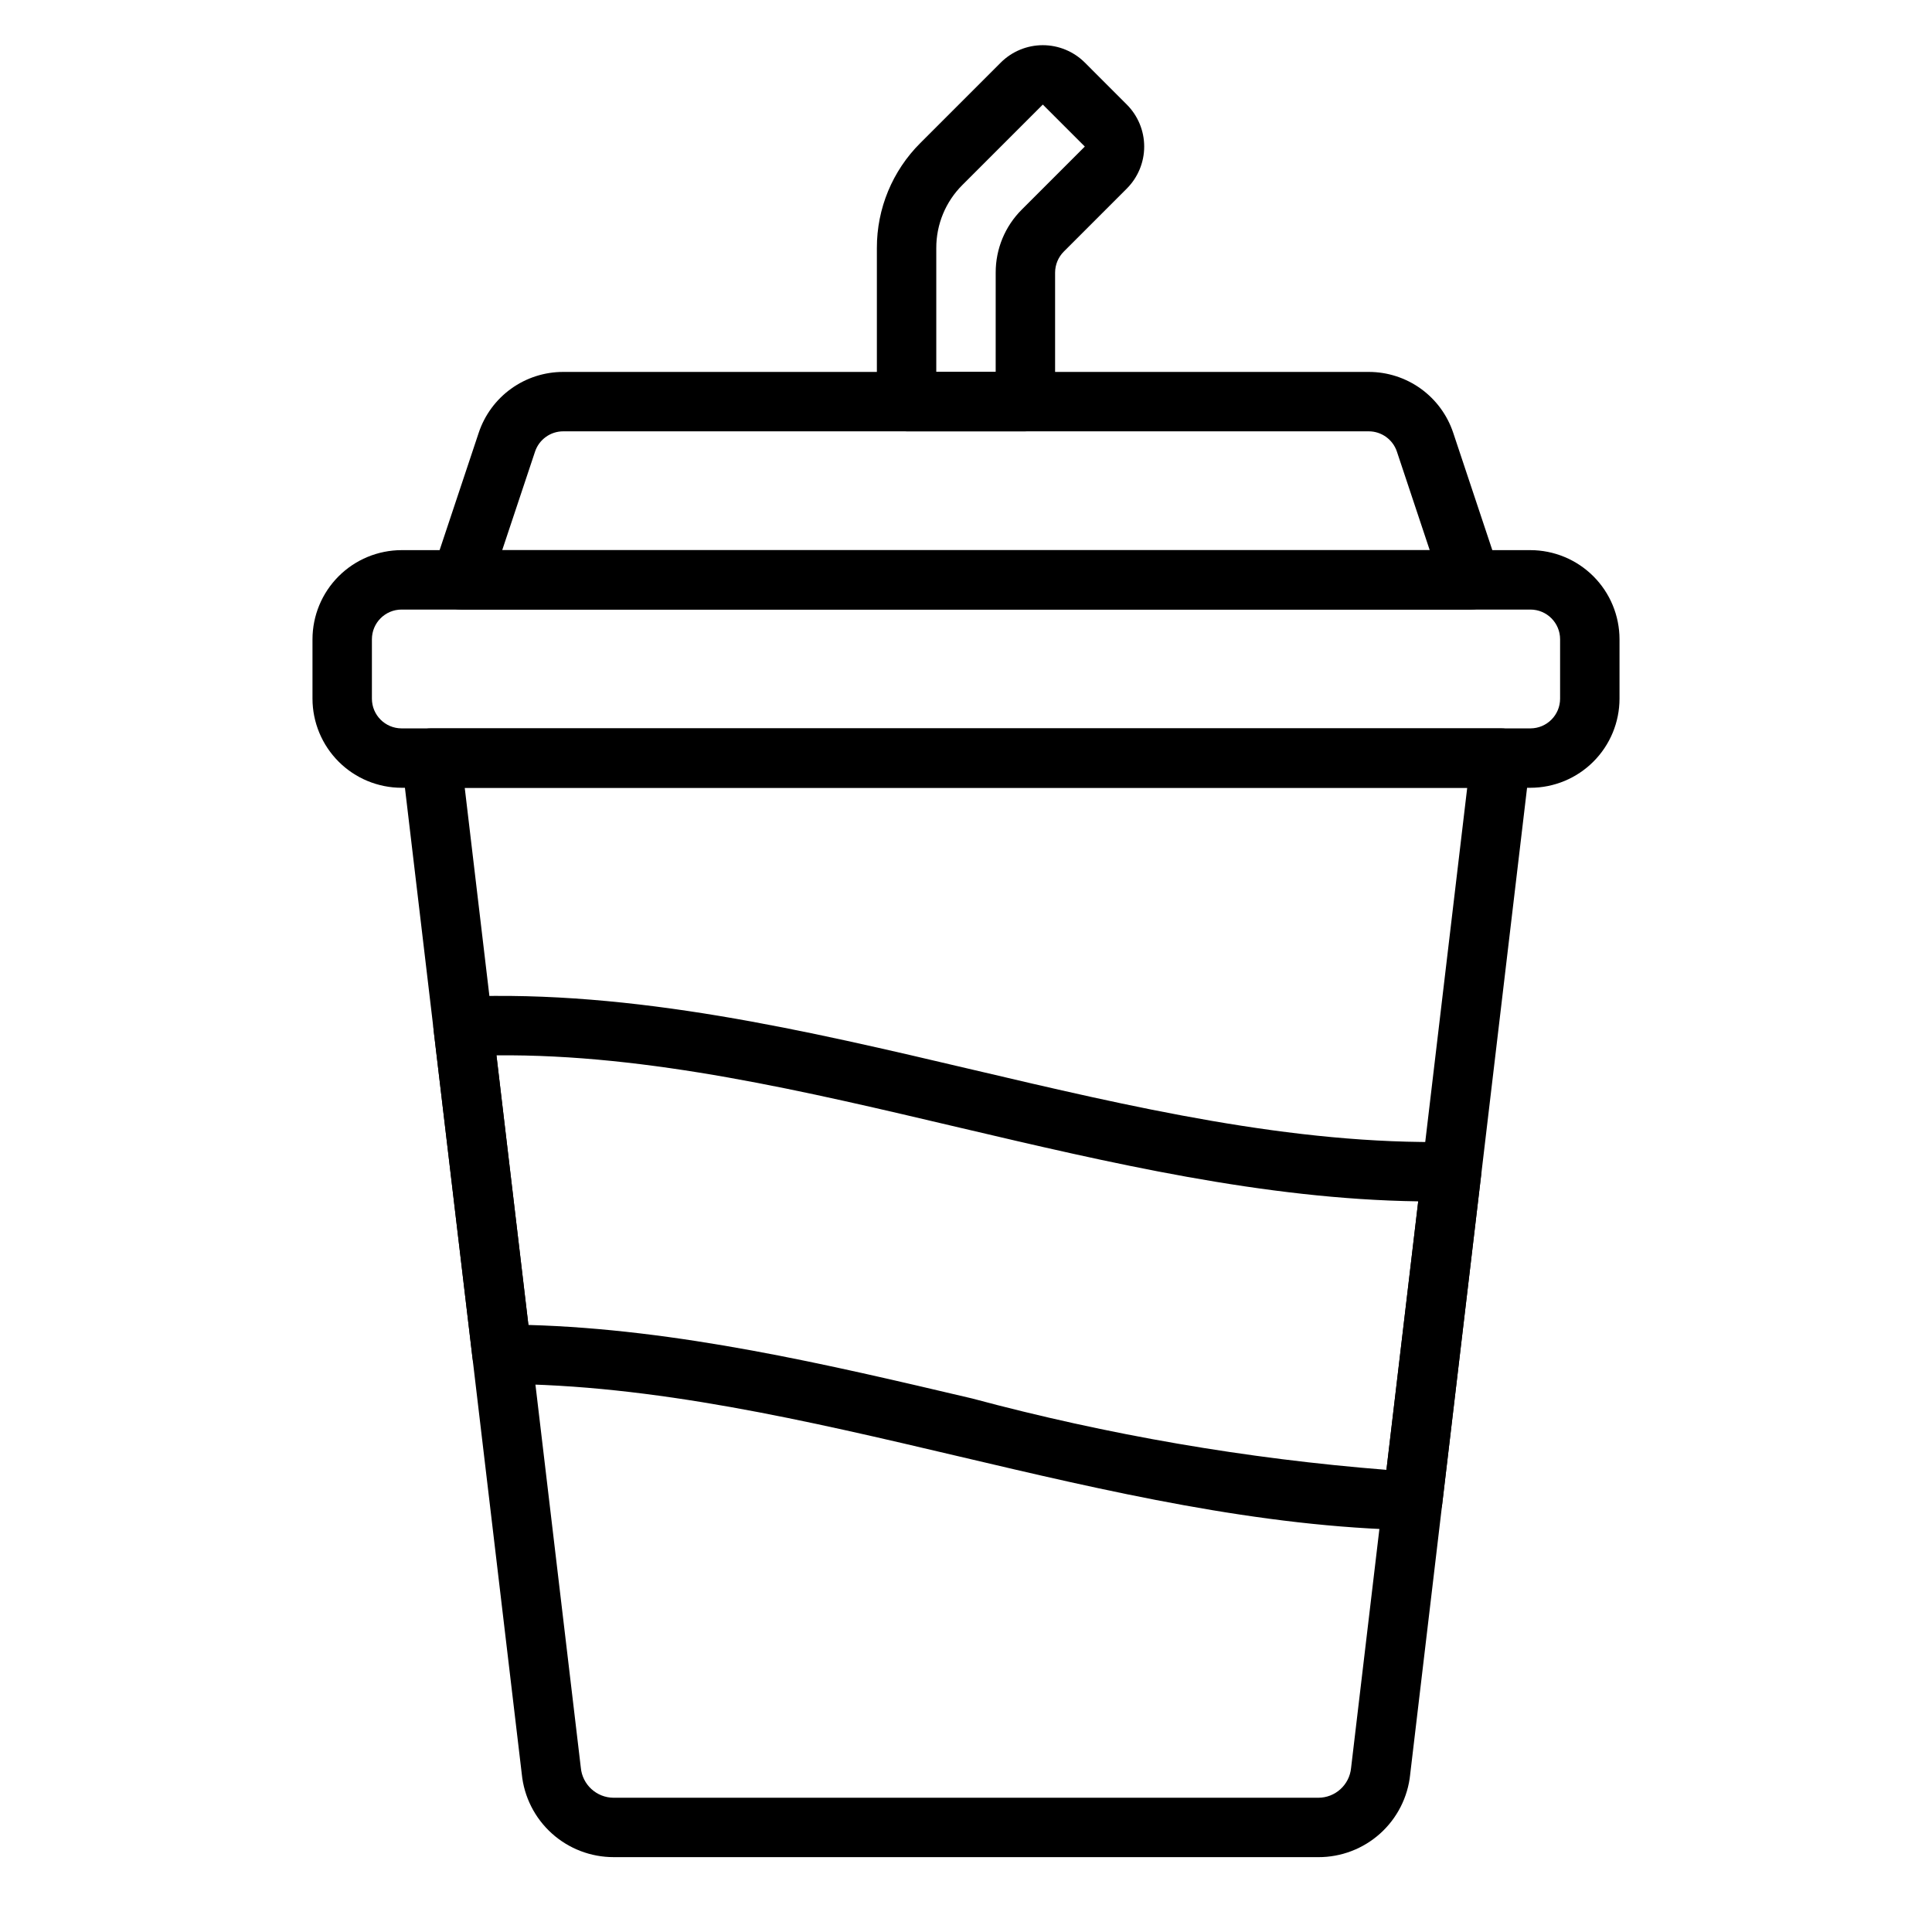
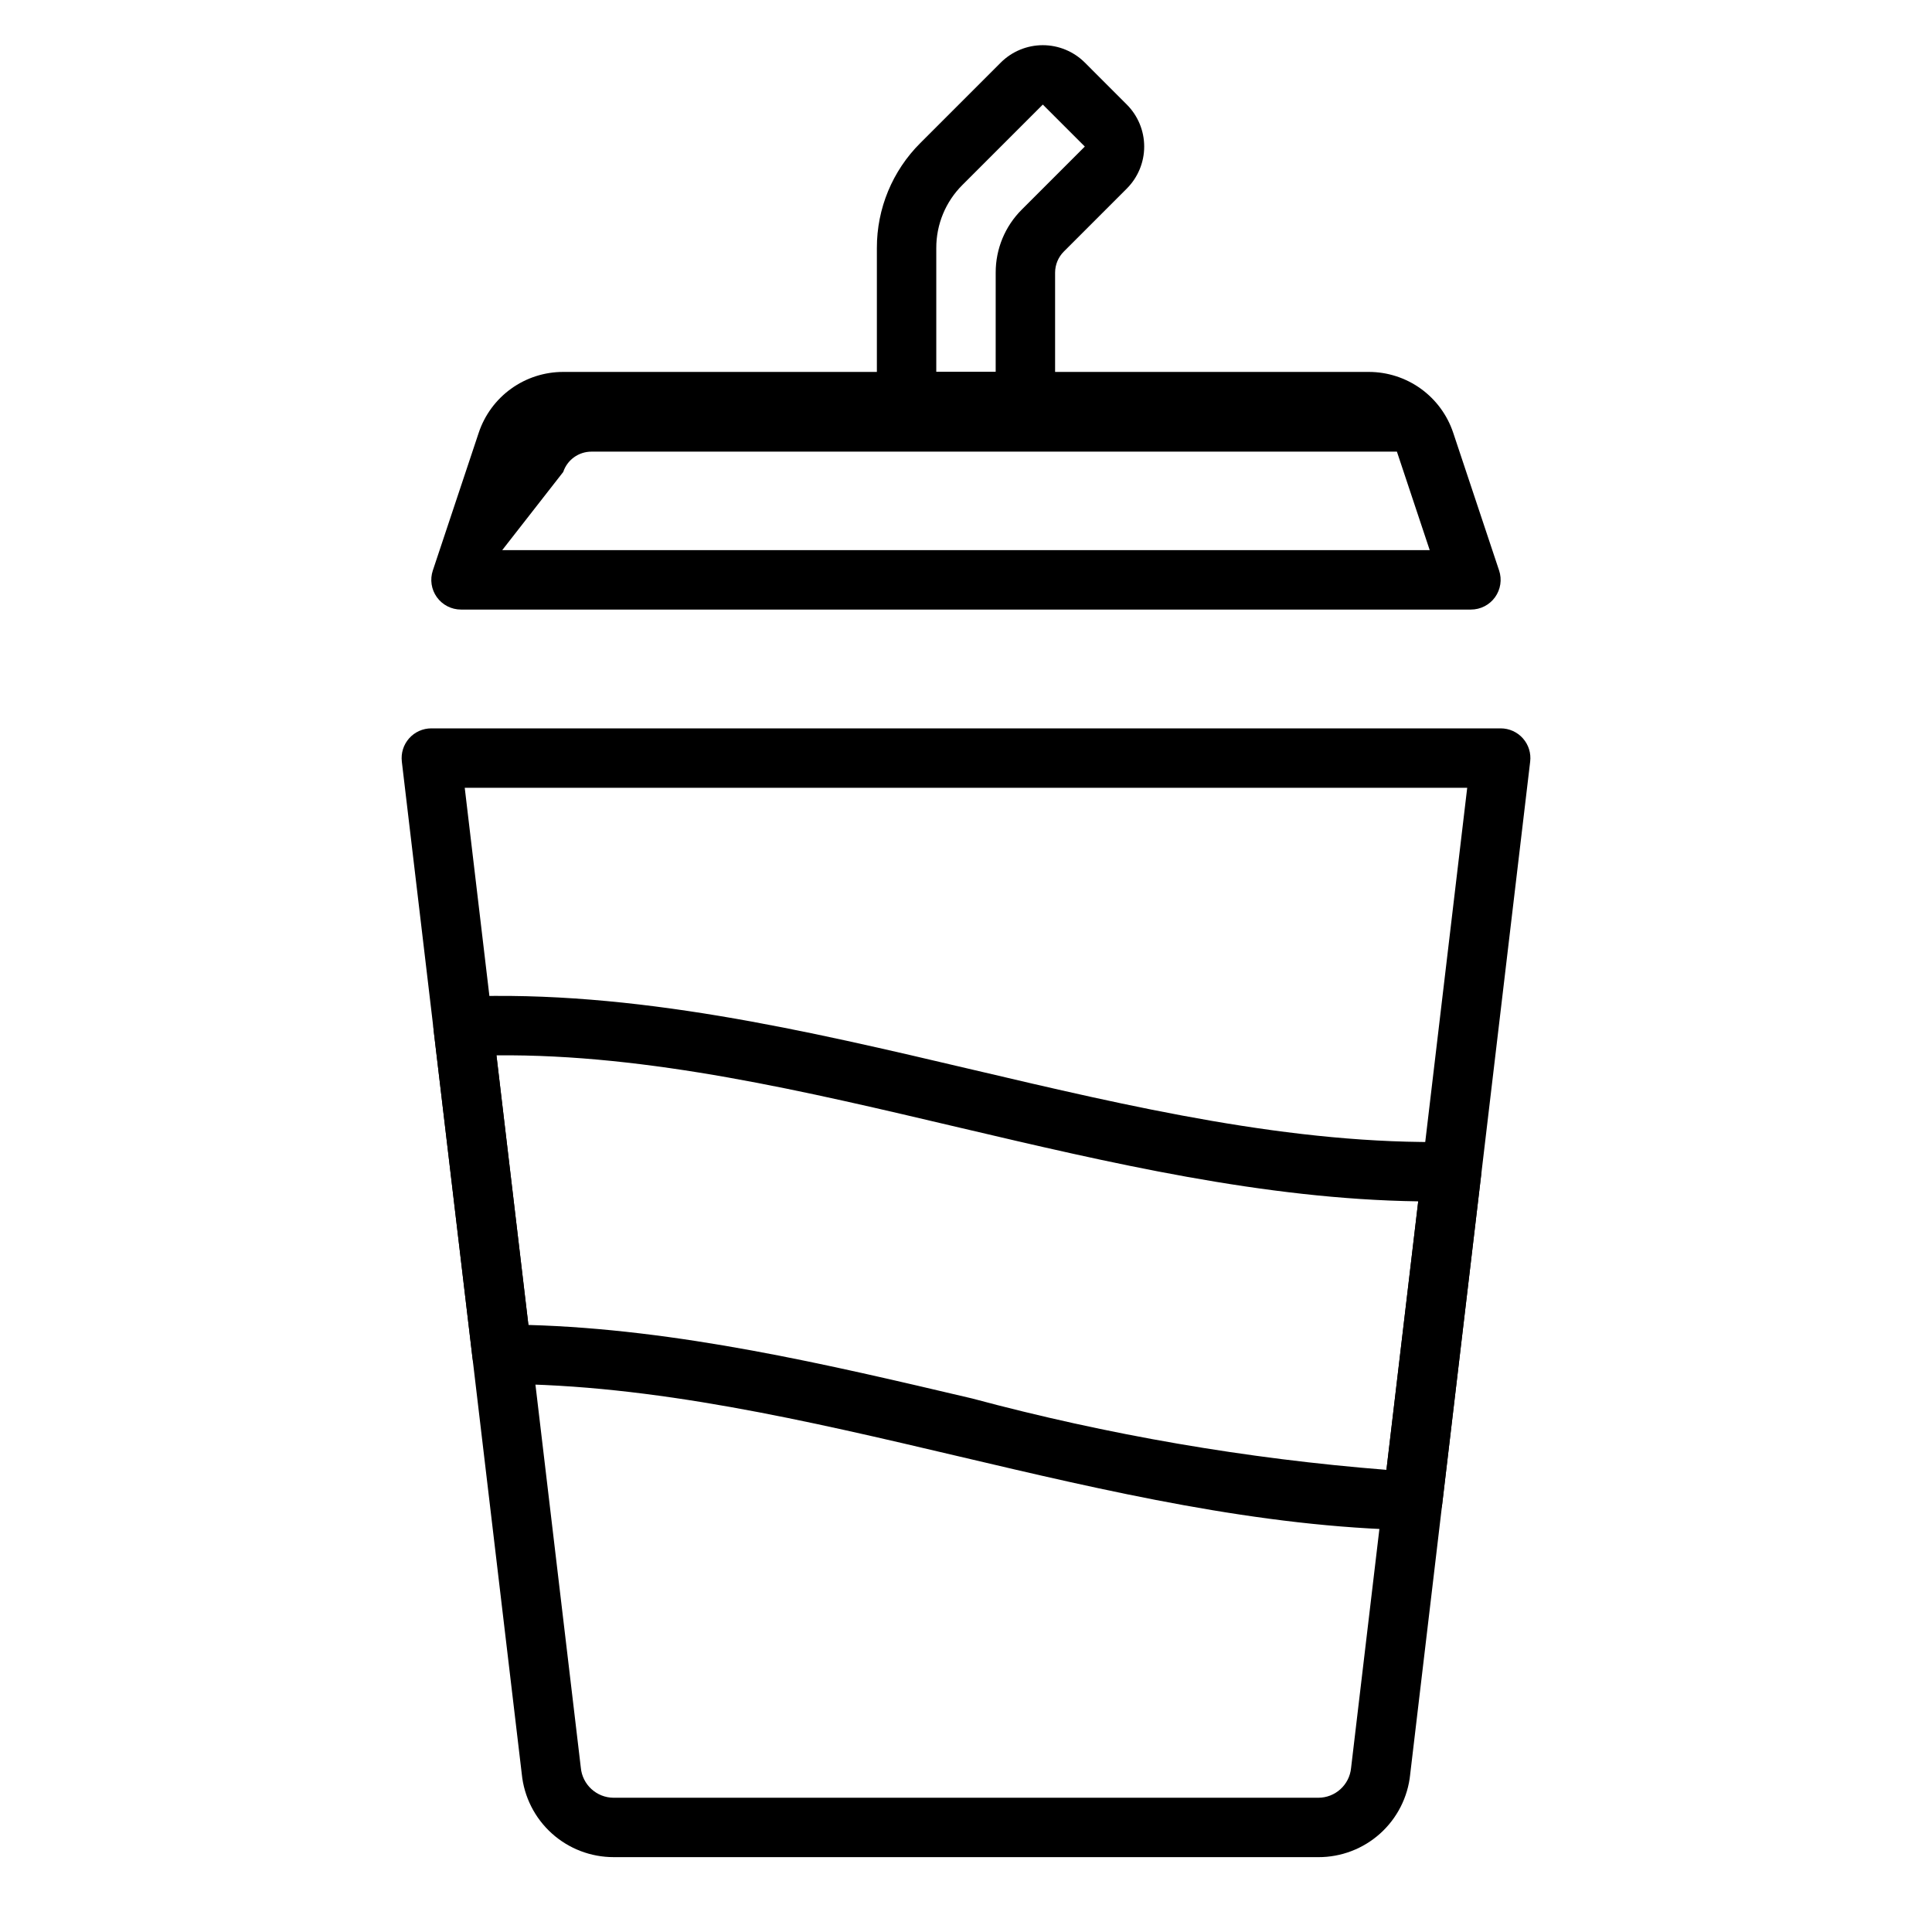
<svg xmlns="http://www.w3.org/2000/svg" fill="#000000" width="800px" height="800px" version="1.1" viewBox="144 144 512 512">
  <g>
-     <path d="m549.57 352.77h-299.14c-6.262-0.008-12.266-2.496-16.691-6.926-4.426-4.426-6.918-10.43-6.926-16.691v-15.742c0.008-6.262 2.5-12.266 6.926-16.691 4.426-4.426 10.43-6.918 16.691-6.926h299.14c6.262 0.008 12.266 2.5 16.691 6.926 4.43 4.426 6.918 10.43 6.926 16.691v15.742c-0.008 6.262-2.496 12.266-6.926 16.691-4.426 4.43-10.43 6.918-16.691 6.926zm-299.14-47.23c-4.348 0-7.867 3.523-7.871 7.871v15.742c0.004 4.348 3.523 7.871 7.871 7.875h299.14c4.348-0.004 7.871-3.527 7.871-7.875v-15.742c0-4.348-3.523-7.871-7.871-7.871z" />
    <path d="m518.39 549.49h-0.145c-40.359-0.754-80.957-10.309-120.22-19.551-39.812-9.367-80.988-19.066-121.02-19.18-3.981-0.008-7.328-2.988-7.797-6.941l-10.312-86.906h0.004c-0.262-2.18 0.402-4.371 1.828-6.039 1.43-1.672 3.488-2.668 5.68-2.754 45.539-1.801 91.238 8.98 135.45 19.379 41.688 9.801 84.781 19.949 126.68 19.102h0.16c2.25 0 4.391 0.961 5.887 2.641 1.492 1.684 2.195 3.922 1.93 6.156l-10.312 87.145c-0.465 3.961-3.824 6.949-7.816 6.949zm-234.35-54.363c39.531 1.113 79.18 10.445 117.6 19.488 35.938 9.645 72.688 15.977 109.79 18.91l8.418-71.156c-40.879-0.574-81.852-10.207-121.58-19.543-40.367-9.496-82.305-19.543-122.7-19.148z" />
    <path d="m493.36 636.16h-186.72c-6.074 0.012-11.93-2.242-16.434-6.312-4.504-4.074-7.332-9.68-7.93-15.719l-31.789-268.3 0.004-0.004c-0.266-2.234 0.434-4.473 1.93-6.156 1.492-1.684 3.633-2.644 5.883-2.644h283.39c2.25 0 4.394 0.961 5.887 2.644 1.496 1.68 2.199 3.922 1.93 6.156l-31.805 268.44h0.004c-0.621 6.019-3.457 11.594-7.957 15.641s-10.34 6.277-16.395 6.258zm-226.2-283.39 30.758 259.64v0.004c0.395 4.523 4.176 8 8.715 8.008h186.72c4.5 0.004 8.262-3.41 8.695-7.887l30.777-259.76z" />
-     <path d="m533.82 305.54h-267.65c-2.531 0-4.91-1.215-6.391-3.269-1.48-2.055-1.879-4.695-1.074-7.094l12.152-36.469c1.562-4.703 4.57-8.797 8.59-11.695 4.023-2.898 8.855-4.453 13.812-4.449h213.46c4.957-0.004 9.789 1.551 13.812 4.449 4.019 2.898 7.027 6.992 8.59 11.695l12.152 36.469h0.004c0.801 2.398 0.402 5.039-1.078 7.094-1.48 2.055-3.856 3.269-6.387 3.269zm-256.73-15.746h245.8l-8.695-26.105c-1.07-3.215-4.082-5.383-7.473-5.383h-213.46c-3.391 0-6.402 2.168-7.473 5.383z" />
+     <path d="m533.82 305.54h-267.65c-2.531 0-4.91-1.215-6.391-3.269-1.48-2.055-1.879-4.695-1.074-7.094l12.152-36.469c1.562-4.703 4.57-8.797 8.59-11.695 4.023-2.898 8.855-4.453 13.812-4.449h213.46c4.957-0.004 9.789 1.551 13.812 4.449 4.019 2.898 7.027 6.992 8.59 11.695l12.152 36.469h0.004c0.801 2.398 0.402 5.039-1.078 7.094-1.48 2.055-3.856 3.269-6.387 3.269zm-256.73-15.746h245.8l-8.695-26.105h-213.46c-3.391 0-6.402 2.168-7.473 5.383z" />
    <path d="m415.74 258.3h-31.488c-4.348 0-7.871-3.523-7.871-7.871v-40.703c-0.027-10.449 4.125-20.473 11.531-27.84l21.309-21.309c2.957-2.945 6.961-4.602 11.133-4.602s8.176 1.656 11.133 4.602l11.129 11.133c2.949 2.953 4.609 6.957 4.609 11.129 0 4.176-1.66 8.18-4.609 11.133l-16.695 16.699c-1.473 1.477-2.301 3.477-2.309 5.566v34.191c0 2.09-0.828 4.09-2.305 5.566-1.477 1.477-3.477 2.305-5.566 2.305zm-23.617-15.742h15.742l0.004-26.32c-0.016-6.269 2.477-12.281 6.918-16.699l16.699-16.699-11.133-11.129-21.309 21.309c-4.445 4.422-6.938 10.438-6.922 16.707z" />
  </g>
</svg>